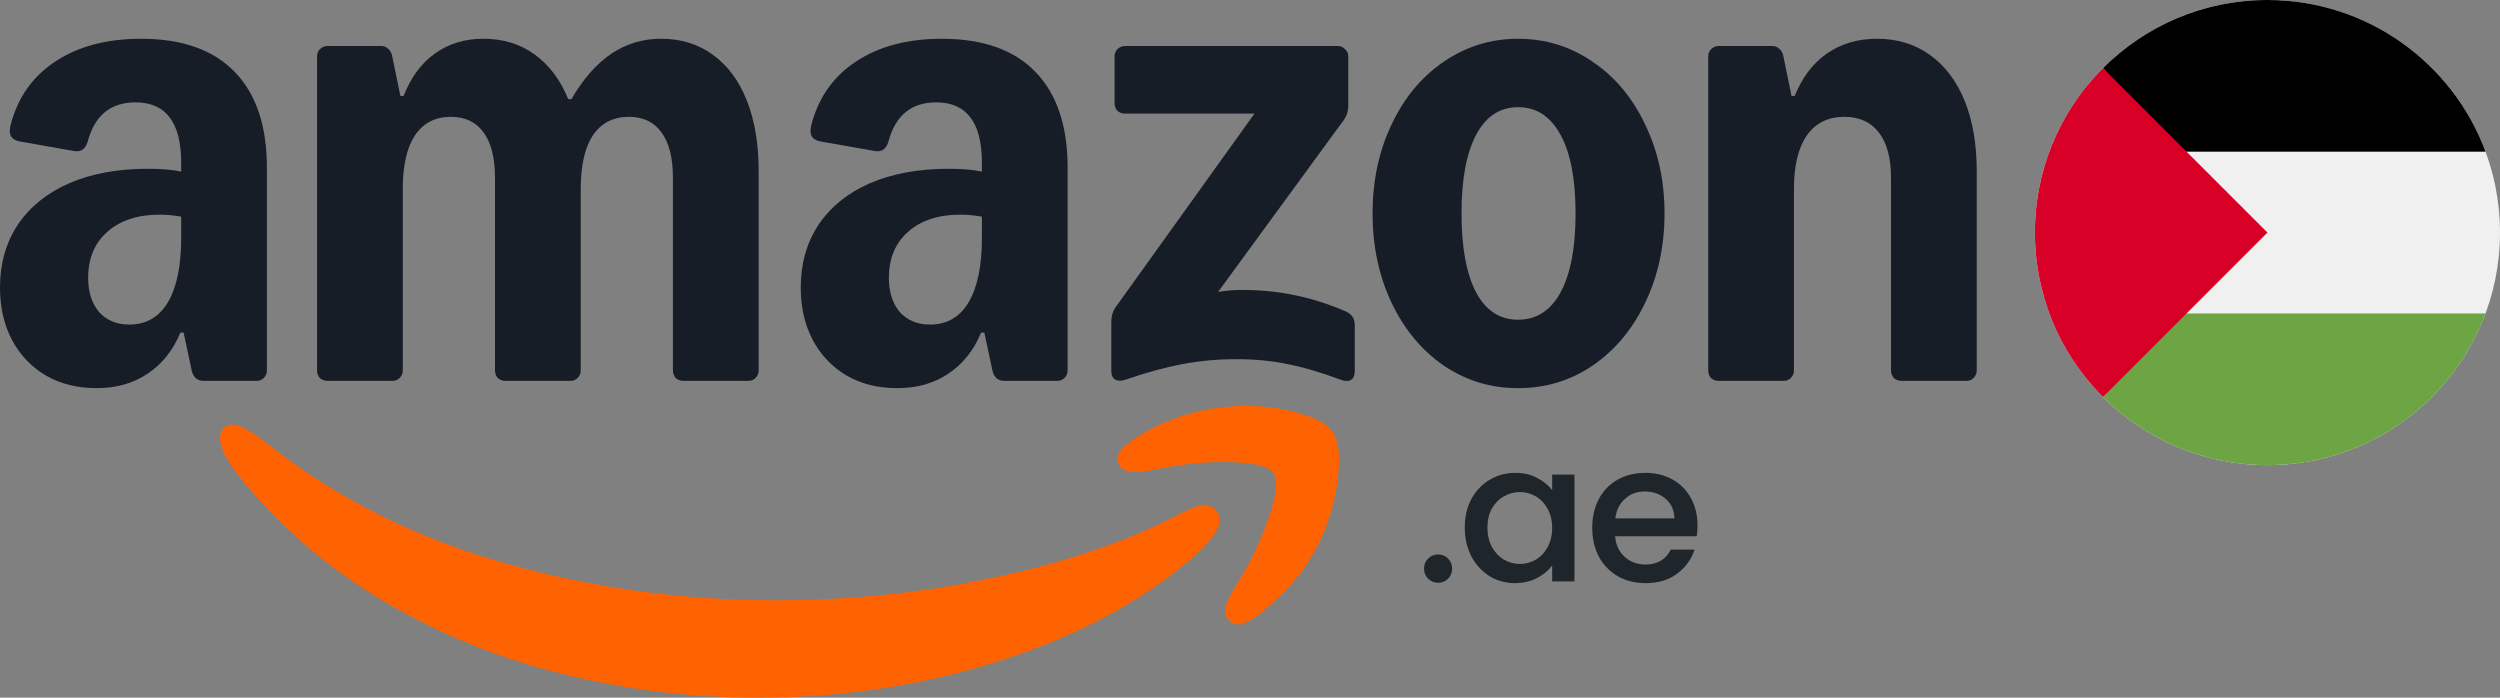
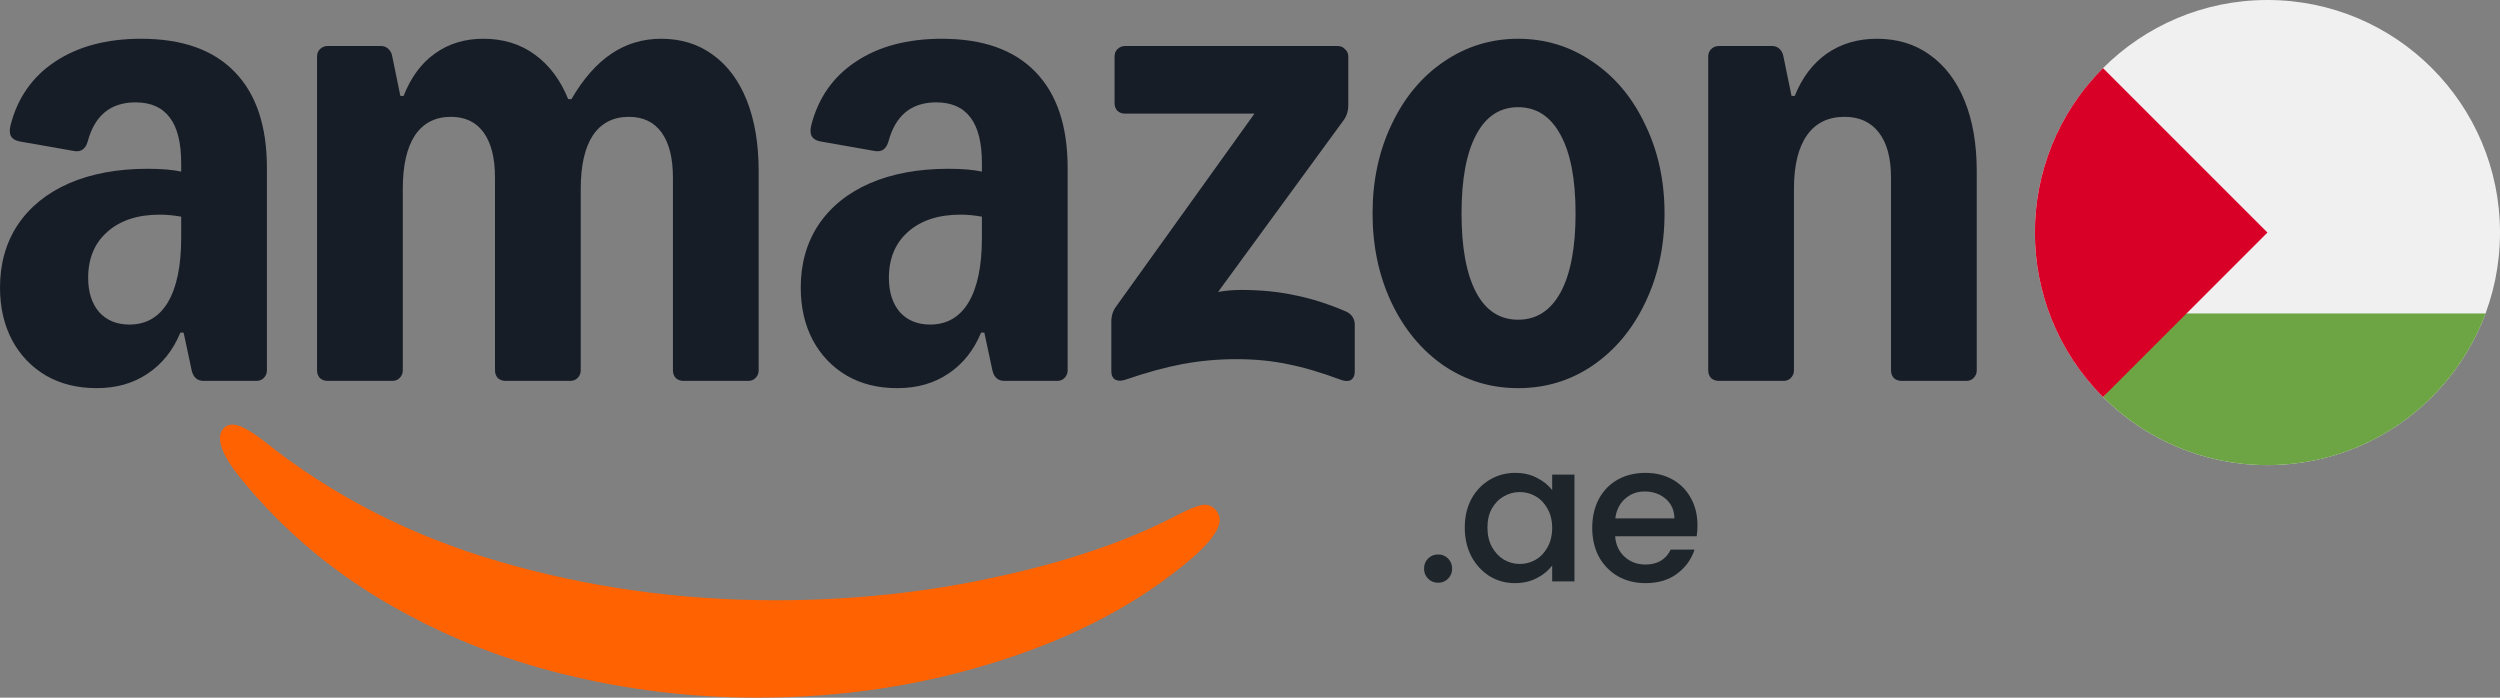
<svg xmlns="http://www.w3.org/2000/svg" width="129" height="36" viewBox="0 0 129 36" fill="none">
  <rect x="0" y="0" width="129" height="36" fill="#808080" stroke="none" />
  <path d="M74.21 30.07C74.003 30.07 73.83 30 73.69 29.86C73.55 29.72 73.48 29.547 73.48 29.34C73.48 29.133 73.55 28.96 73.69 28.82C73.83 28.68 74.003 28.61 74.21 28.61C74.41 28.61 74.58 28.68 74.72 28.82C74.86 28.96 74.93 29.133 74.93 29.34C74.93 29.547 74.86 29.72 74.72 29.86C74.58 30 74.41 30.07 74.21 30.07Z" fill="#1E252B" />
  <path d="M75.582 27.22C75.582 26.667 75.695 26.177 75.922 25.75C76.156 25.323 76.469 24.993 76.862 24.76C77.262 24.52 77.702 24.4 78.182 24.4C78.615 24.4 78.992 24.487 79.312 24.66C79.639 24.827 79.899 25.037 80.092 25.29V24.49H81.242V30H80.092V29.18C79.899 29.44 79.635 29.657 79.302 29.83C78.969 30.003 78.589 30.09 78.162 30.09C77.689 30.09 77.255 29.97 76.862 29.73C76.469 29.483 76.156 29.143 75.922 28.71C75.695 28.27 75.582 27.773 75.582 27.22ZM80.092 27.24C80.092 26.86 80.012 26.53 79.852 26.25C79.699 25.97 79.496 25.757 79.242 25.61C78.989 25.463 78.716 25.39 78.422 25.39C78.129 25.39 77.856 25.463 77.602 25.61C77.349 25.75 77.142 25.96 76.982 26.24C76.829 26.513 76.752 26.84 76.752 27.22C76.752 27.6 76.829 27.933 76.982 28.22C77.142 28.507 77.349 28.727 77.602 28.88C77.862 29.027 78.135 29.1 78.422 29.1C78.716 29.1 78.989 29.027 79.242 28.88C79.496 28.733 79.699 28.52 79.852 28.24C80.012 27.953 80.092 27.62 80.092 27.24Z" fill="#1E252B" />
  <path d="M87.59 27.11C87.59 27.317 87.576 27.503 87.549 27.67H83.34C83.373 28.11 83.536 28.463 83.829 28.73C84.123 28.997 84.483 29.13 84.909 29.13C85.523 29.13 85.956 28.873 86.21 28.36H87.439C87.273 28.867 86.969 29.283 86.529 29.61C86.096 29.93 85.556 30.09 84.909 30.09C84.383 30.09 83.909 29.973 83.49 29.74C83.076 29.5 82.749 29.167 82.51 28.74C82.276 28.307 82.159 27.807 82.159 27.24C82.159 26.673 82.273 26.177 82.499 25.75C82.733 25.317 83.056 24.983 83.469 24.75C83.889 24.517 84.37 24.4 84.909 24.4C85.43 24.4 85.893 24.513 86.299 24.74C86.706 24.967 87.023 25.287 87.249 25.7C87.476 26.107 87.59 26.577 87.59 27.11ZM86.4 26.75C86.393 26.33 86.243 25.993 85.95 25.74C85.656 25.487 85.293 25.36 84.859 25.36C84.466 25.36 84.129 25.487 83.85 25.74C83.57 25.987 83.403 26.323 83.35 26.75H86.4Z" fill="#1E252B" />
  <path d="M4.987 20.028C4 20.028 3.13 19.814 2.379 19.384C1.628 18.942 1.043 18.332 0.626 17.557C0.209 16.768 0 15.861 0 14.836C0 13.604 0.306 12.524 0.918 11.596C1.544 10.668 2.428 9.955 3.568 9.456C4.723 8.958 6.072 8.709 7.617 8.709C8.326 8.709 8.903 8.757 9.349 8.854V8.418C9.349 7.366 9.154 6.583 8.764 6.071C8.375 5.545 7.784 5.282 6.991 5.282C5.711 5.282 4.89 5.953 4.528 7.296C4.417 7.684 4.187 7.85 3.84 7.795L1.002 7.296C0.793 7.255 0.647 7.165 0.563 7.026C0.494 6.888 0.487 6.701 0.543 6.466C0.904 5.053 1.669 3.959 2.838 3.184C4.02 2.395 5.502 2 7.283 2C9.397 2 11.004 2.568 12.103 3.703C13.216 4.839 13.773 6.493 13.773 8.667V19.115C13.773 19.267 13.717 19.398 13.606 19.509C13.508 19.606 13.383 19.654 13.23 19.654H10.517C10.183 19.654 9.975 19.474 9.891 19.115L9.474 17.162H9.307C8.931 18.076 8.368 18.782 7.617 19.281C6.879 19.779 6.003 20.028 4.987 20.028ZM4.549 14.337C4.549 15.071 4.737 15.66 5.113 16.103C5.502 16.532 6.024 16.747 6.678 16.747C7.54 16.747 8.201 16.366 8.66 15.604C9.119 14.829 9.349 13.721 9.349 12.281V11.18C8.959 11.111 8.59 11.076 8.243 11.076C7.102 11.076 6.198 11.374 5.53 11.97C4.876 12.551 4.549 13.341 4.549 14.337ZM16.36 2.914C16.36 2.762 16.409 2.637 16.506 2.54C16.617 2.429 16.75 2.374 16.903 2.374H19.657C19.81 2.374 19.935 2.422 20.033 2.519C20.144 2.616 20.213 2.748 20.241 2.914L20.659 4.949H20.826C21.201 3.994 21.737 3.267 22.433 2.768C23.142 2.256 23.977 2 24.936 2C25.966 2 26.849 2.27 27.587 2.81C28.338 3.35 28.915 4.119 29.319 5.115H29.486C30.098 4.063 30.787 3.281 31.552 2.768C32.317 2.256 33.172 2 34.118 2C35.148 2 36.038 2.277 36.789 2.831C37.554 3.385 38.139 4.174 38.542 5.199C38.946 6.223 39.147 7.435 39.147 8.833V19.115C39.147 19.267 39.092 19.398 38.98 19.509C38.883 19.606 38.758 19.654 38.605 19.654H35.266C35.113 19.654 34.981 19.606 34.87 19.509C34.772 19.398 34.723 19.267 34.723 19.115V9.166C34.723 8.155 34.529 7.379 34.139 6.839C33.75 6.299 33.186 6.029 32.449 6.029C31.642 6.029 31.023 6.348 30.592 6.985C30.174 7.622 29.966 8.543 29.966 9.747V19.115C29.966 19.267 29.91 19.398 29.799 19.509C29.701 19.606 29.576 19.654 29.423 19.654H26.084C25.931 19.654 25.799 19.606 25.688 19.509C25.59 19.398 25.542 19.267 25.542 19.115V9.166C25.542 8.155 25.347 7.379 24.957 6.839C24.568 6.299 24.005 6.029 23.267 6.029C22.46 6.029 21.841 6.348 21.41 6.985C20.993 7.622 20.784 8.543 20.784 9.747V19.115C20.784 19.267 20.728 19.398 20.617 19.509C20.52 19.606 20.394 19.654 20.241 19.654H16.903C16.75 19.654 16.617 19.606 16.506 19.509C16.409 19.398 16.36 19.267 16.36 19.115V2.914ZM41.318 14.836C41.318 13.604 41.624 12.524 42.236 11.596C42.862 10.668 43.745 9.955 44.886 9.456C46.04 8.958 47.39 8.709 48.934 8.709C49.644 8.709 50.221 8.757 50.666 8.854V8.418C50.666 7.366 50.471 6.583 50.082 6.071C49.692 5.545 49.101 5.282 48.308 5.282C47.028 5.282 46.207 5.953 45.846 7.296C45.734 7.684 45.505 7.85 45.157 7.795L42.319 7.296C42.11 7.255 41.964 7.165 41.881 7.026C41.811 6.888 41.804 6.701 41.86 6.466C42.222 5.053 42.987 3.959 44.156 3.184C45.338 2.395 46.82 2 48.6 2C50.715 2 52.322 2.568 53.421 3.703C54.533 4.839 55.09 6.493 55.09 8.667V19.115C55.09 19.267 55.034 19.398 54.923 19.509C54.826 19.606 54.7 19.654 54.547 19.654H51.835C51.501 19.654 51.292 19.474 51.209 19.115L50.791 17.162H50.624C50.249 18.076 49.685 18.782 48.934 19.281C48.197 19.779 47.32 20.028 46.305 20.028C45.289 20.028 44.448 19.814 43.696 19.384C42.945 18.942 42.361 18.332 41.944 17.557C41.526 16.768 41.318 15.861 41.318 14.836ZM45.867 14.337C45.867 15.071 46.054 15.66 46.43 16.103C46.82 16.532 47.341 16.747 47.995 16.747C48.858 16.747 49.518 16.366 49.977 15.604C50.437 14.829 50.666 13.721 50.666 12.281V11.18C50.277 11.111 49.908 11.076 49.56 11.076C48.419 11.076 47.515 11.374 46.847 11.97C46.194 12.551 45.867 13.341 45.867 14.337ZM57.344 16.601C57.344 16.297 57.427 16.034 57.594 15.812L64.731 5.863H58.053C57.9 5.863 57.768 5.815 57.657 5.718C57.559 5.607 57.511 5.476 57.511 5.323V2.914C57.511 2.762 57.559 2.637 57.657 2.54C57.768 2.429 57.9 2.374 58.053 2.374H69.029C69.183 2.374 69.308 2.429 69.405 2.54C69.516 2.637 69.572 2.762 69.572 2.914V5.427C69.572 5.732 69.489 5.995 69.322 6.216L62.853 15.064C63.242 14.995 63.639 14.961 64.042 14.961C65.044 14.961 65.962 15.05 66.797 15.23C67.645 15.397 68.522 15.674 69.426 16.061C69.746 16.2 69.906 16.435 69.906 16.768V19.156C69.906 19.378 69.836 19.53 69.697 19.613C69.558 19.682 69.384 19.675 69.175 19.592C68.132 19.204 67.207 18.935 66.4 18.782C65.607 18.616 64.738 18.533 63.792 18.533C62.846 18.533 61.941 18.616 61.037 18.782C60.147 18.948 59.159 19.218 58.074 19.592C57.865 19.662 57.691 19.662 57.552 19.592C57.413 19.509 57.344 19.364 57.344 19.156V16.601ZM70.824 11.014C70.824 9.325 71.151 7.795 71.805 6.424C72.459 5.039 73.356 3.959 74.497 3.184C75.651 2.395 76.931 2 78.336 2C79.741 2 81.035 2.395 82.176 3.184C83.331 3.959 84.235 5.039 84.889 6.424C85.556 7.795 85.89 9.325 85.89 11.014C85.89 12.704 85.556 14.241 84.889 15.625C84.235 16.996 83.331 18.076 82.176 18.865C81.035 19.641 79.755 20.028 78.336 20.028C76.917 20.028 75.651 19.641 74.497 18.865C73.356 18.076 72.459 16.996 71.805 15.625C71.151 14.241 70.824 12.704 70.824 11.014ZM75.415 11.014C75.415 12.773 75.665 14.13 76.166 15.085C76.667 16.027 77.39 16.497 78.336 16.497C79.282 16.497 80.013 16.027 80.527 15.085C81.042 14.13 81.299 12.773 81.299 11.014C81.299 9.256 81.042 7.906 80.527 6.964C80.013 6.009 79.282 5.531 78.336 5.531C77.39 5.531 76.667 6.009 76.166 6.964C75.665 7.906 75.415 9.256 75.415 11.014ZM88.144 2.914C88.144 2.762 88.193 2.637 88.29 2.54C88.401 2.429 88.534 2.374 88.686 2.374H91.441C91.594 2.374 91.719 2.422 91.817 2.519C91.928 2.616 91.998 2.748 92.025 2.914L92.443 4.949H92.61C92.985 4.008 93.535 3.281 94.258 2.768C94.996 2.256 95.858 2 96.846 2C97.903 2 98.814 2.277 99.579 2.831C100.358 3.385 100.957 4.174 101.374 5.199C101.791 6.223 102 7.435 102 8.833V19.115C102 19.267 101.944 19.398 101.833 19.509C101.736 19.606 101.61 19.654 101.457 19.654H98.119C97.966 19.654 97.833 19.606 97.722 19.509C97.625 19.398 97.576 19.267 97.576 19.115V9.166C97.576 8.155 97.367 7.379 96.95 6.839C96.533 6.299 95.942 6.029 95.176 6.029C94.328 6.029 93.681 6.348 93.236 6.985C92.79 7.622 92.568 8.543 92.568 9.747V19.115C92.568 19.267 92.512 19.398 92.401 19.509C92.304 19.606 92.178 19.654 92.025 19.654H88.686C88.534 19.654 88.401 19.606 88.29 19.509C88.193 19.398 88.144 19.267 88.144 19.115V2.914Z" fill="#171D27" />
  <path d="M11.603 22.043C11.338 22.25 11.283 22.596 11.436 23.081C11.575 23.51 11.902 24.043 12.417 24.68C14.489 27.228 16.959 29.347 19.825 31.036C22.69 32.725 25.758 33.971 29.027 34.775C32.31 35.592 35.663 36 39.085 36C43.467 36 47.641 35.363 51.606 34.089C55.57 32.829 58.881 31.057 61.539 28.772C62.471 27.955 62.937 27.304 62.937 26.82C62.937 26.64 62.86 26.46 62.707 26.28C62.498 26.072 62.248 26.003 61.956 26.072C61.664 26.141 61.253 26.314 60.725 26.591C58.179 27.921 55.077 28.98 51.418 29.769C47.773 30.572 43.968 30.974 40.003 30.974C35.093 30.974 30.349 30.309 25.772 28.98C21.195 27.65 17.14 25.573 13.606 22.749C13.091 22.347 12.674 22.091 12.354 21.98C12.048 21.869 11.797 21.89 11.603 22.043Z" fill="#FF6201" />
-   <path d="M57.969 23.082C57.677 23.359 57.601 23.65 57.74 23.955C57.837 24.176 58.025 24.301 58.303 24.328C58.581 24.37 58.978 24.342 59.493 24.245C60.327 24.066 61.197 23.941 62.101 23.872C63.005 23.816 63.791 23.83 64.459 23.913C65.127 24.01 65.544 24.176 65.711 24.412C65.962 24.785 65.871 25.575 65.44 26.779C65.023 27.984 64.452 29.154 63.729 30.29C63.451 30.746 63.284 31.106 63.228 31.37C63.172 31.633 63.242 31.854 63.437 32.034C63.562 32.159 63.701 32.221 63.854 32.221C64.257 32.221 64.842 31.868 65.607 31.162C66.984 29.971 67.951 28.559 68.507 26.925C68.814 26.08 69.001 25.194 69.071 24.266C69.141 23.338 69.036 22.674 68.758 22.272C68.494 21.884 67.909 21.566 67.005 21.317C66.115 21.068 65.217 20.943 64.313 20.943C62.546 20.943 60.87 21.358 59.284 22.189C58.7 22.508 58.262 22.805 57.969 23.082Z" fill="#FF6201" />
  <path d="M117 24C123.627 24 129 18.627 129 12C129 5.373 123.627 0 117 0C110.373 0 105 5.373 105 12C105 18.627 110.373 24 117 24Z" fill="#F0F0F0" />
-   <path d="M112.304 7.826H128.254C126.558 3.256 122.16 0 117 0C113.686 0 110.687 1.343 108.515 3.515L112.304 7.826Z" fill="black" />
  <path d="M112.304 16.174H128.254C126.558 20.744 122.16 24 117 24C113.686 24 110.687 22.657 108.515 20.485L112.304 16.174Z" fill="#6DA544" />
  <path d="M108.515 3.515C103.829 8.201 103.829 15.799 108.515 20.485C110.452 18.548 112.314 16.686 117 12L108.515 3.515Z" fill="#D80027" />
</svg>